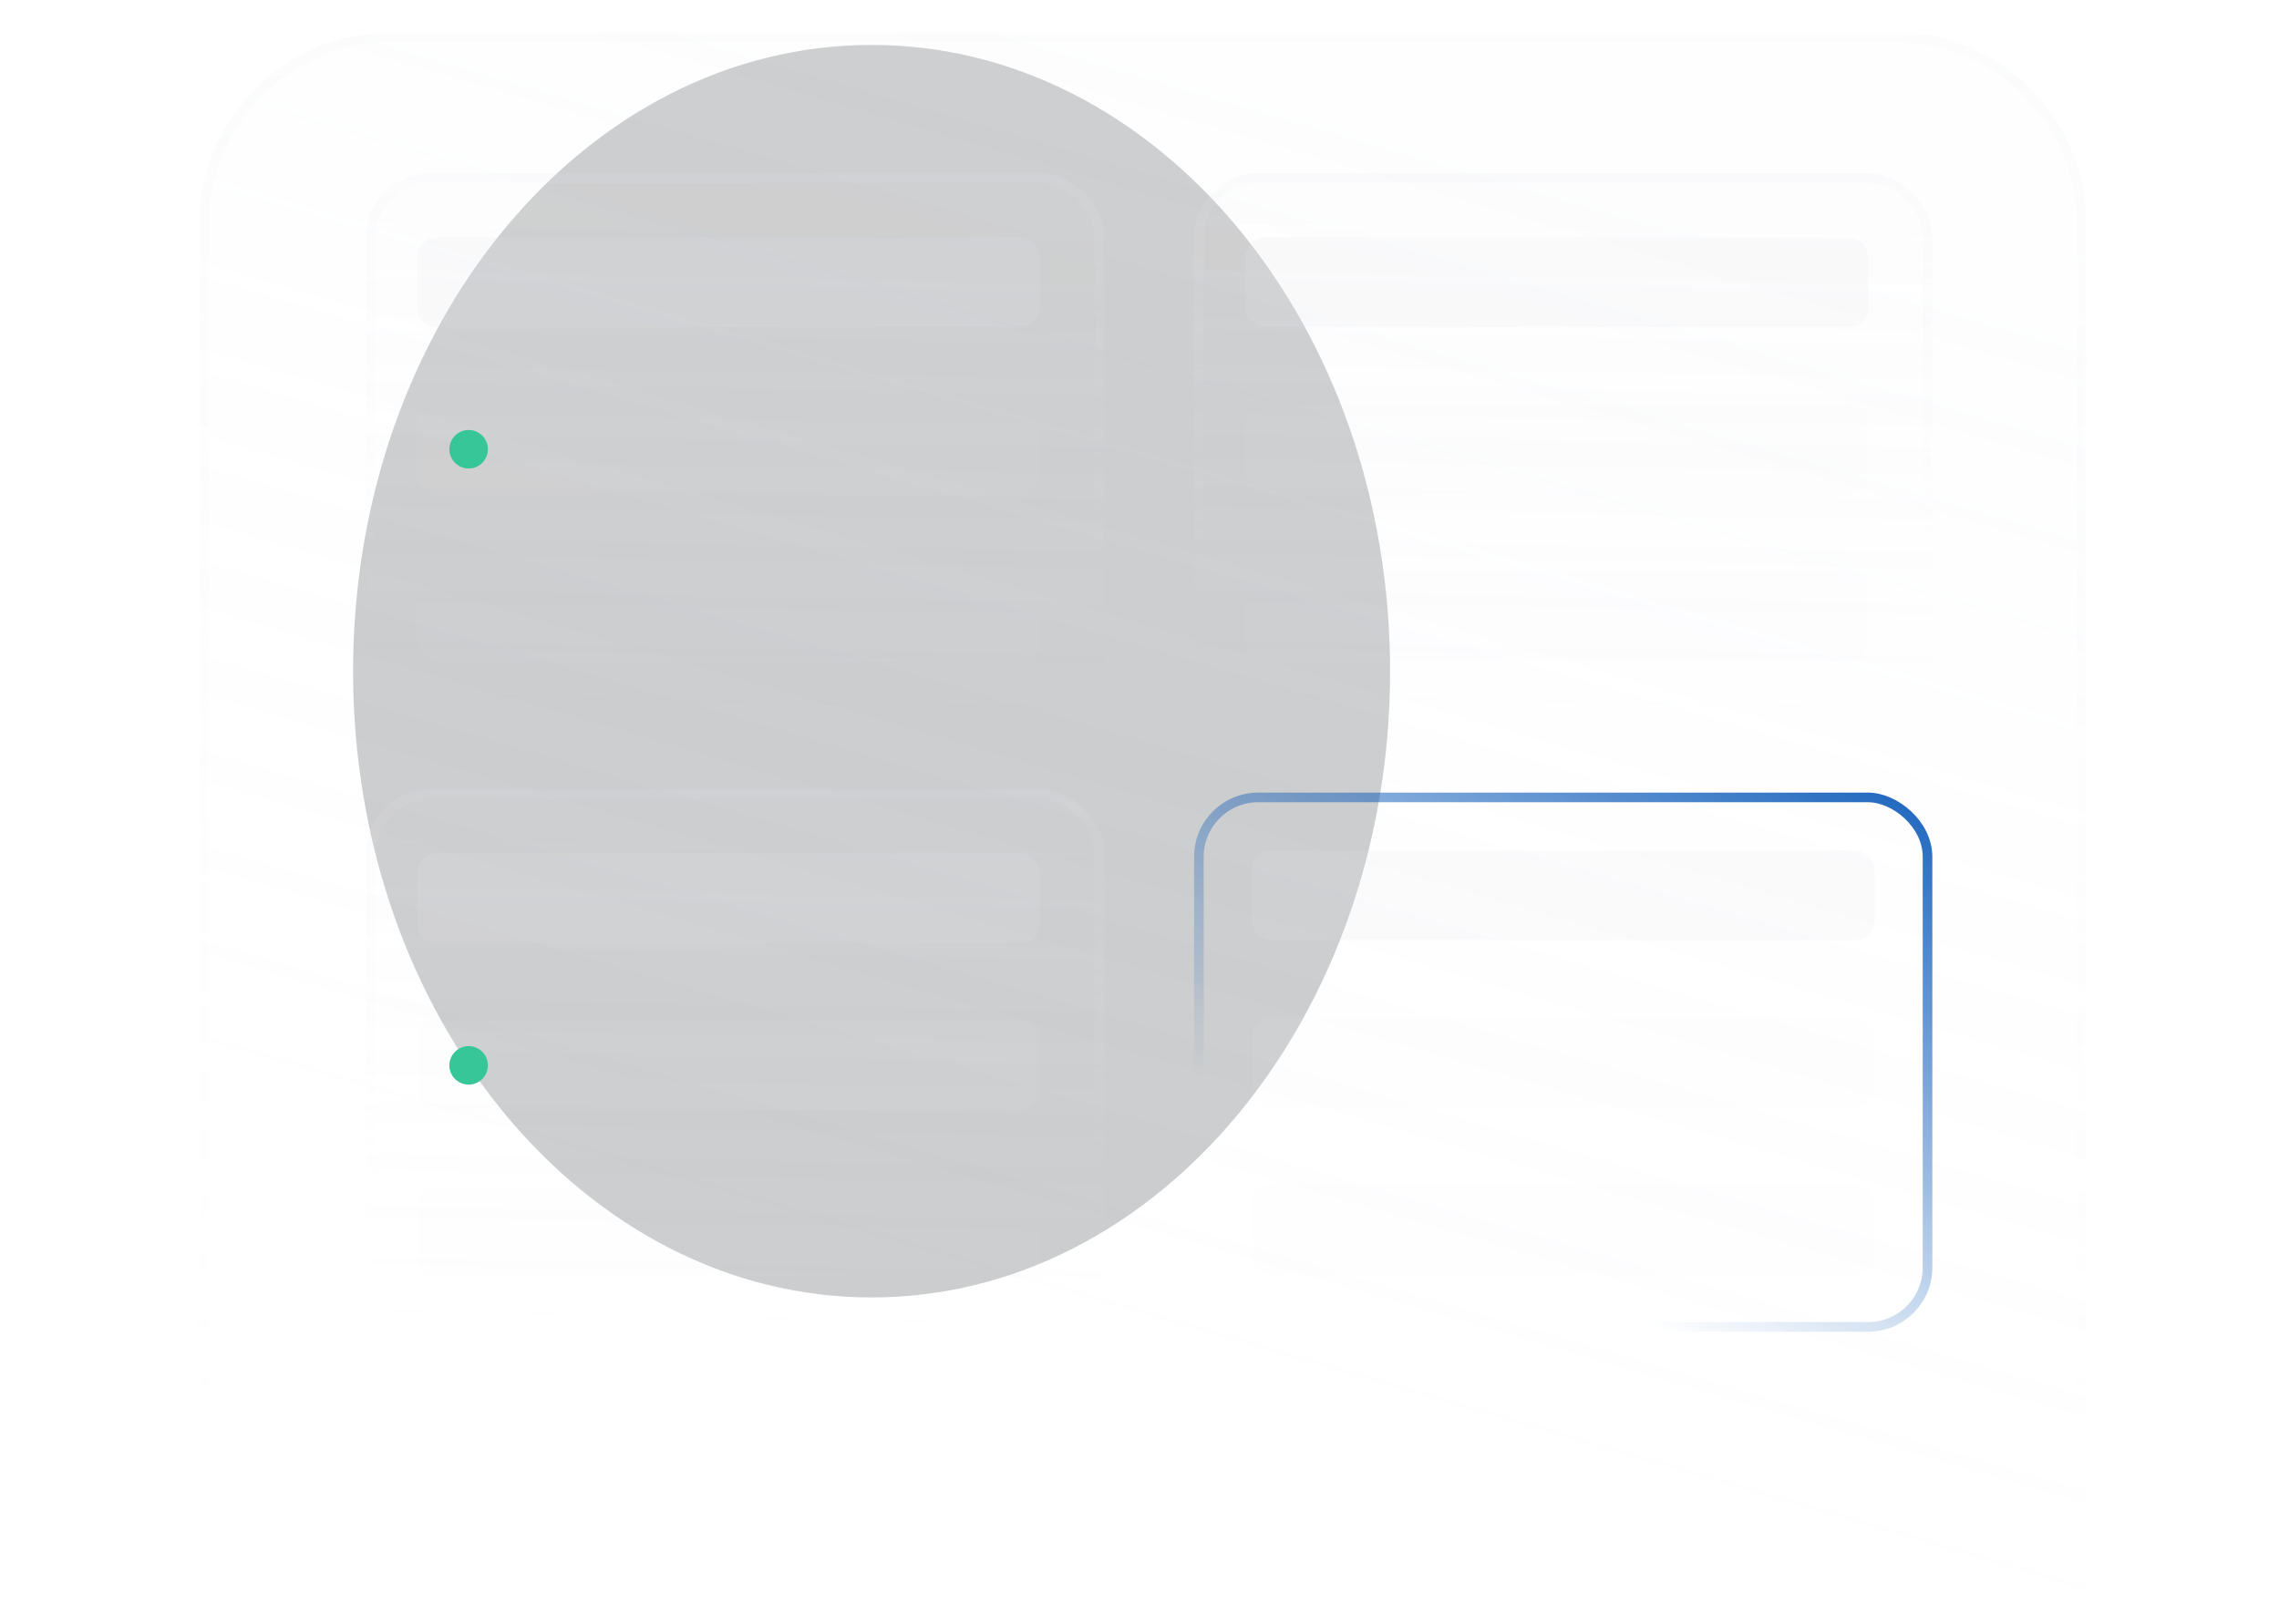
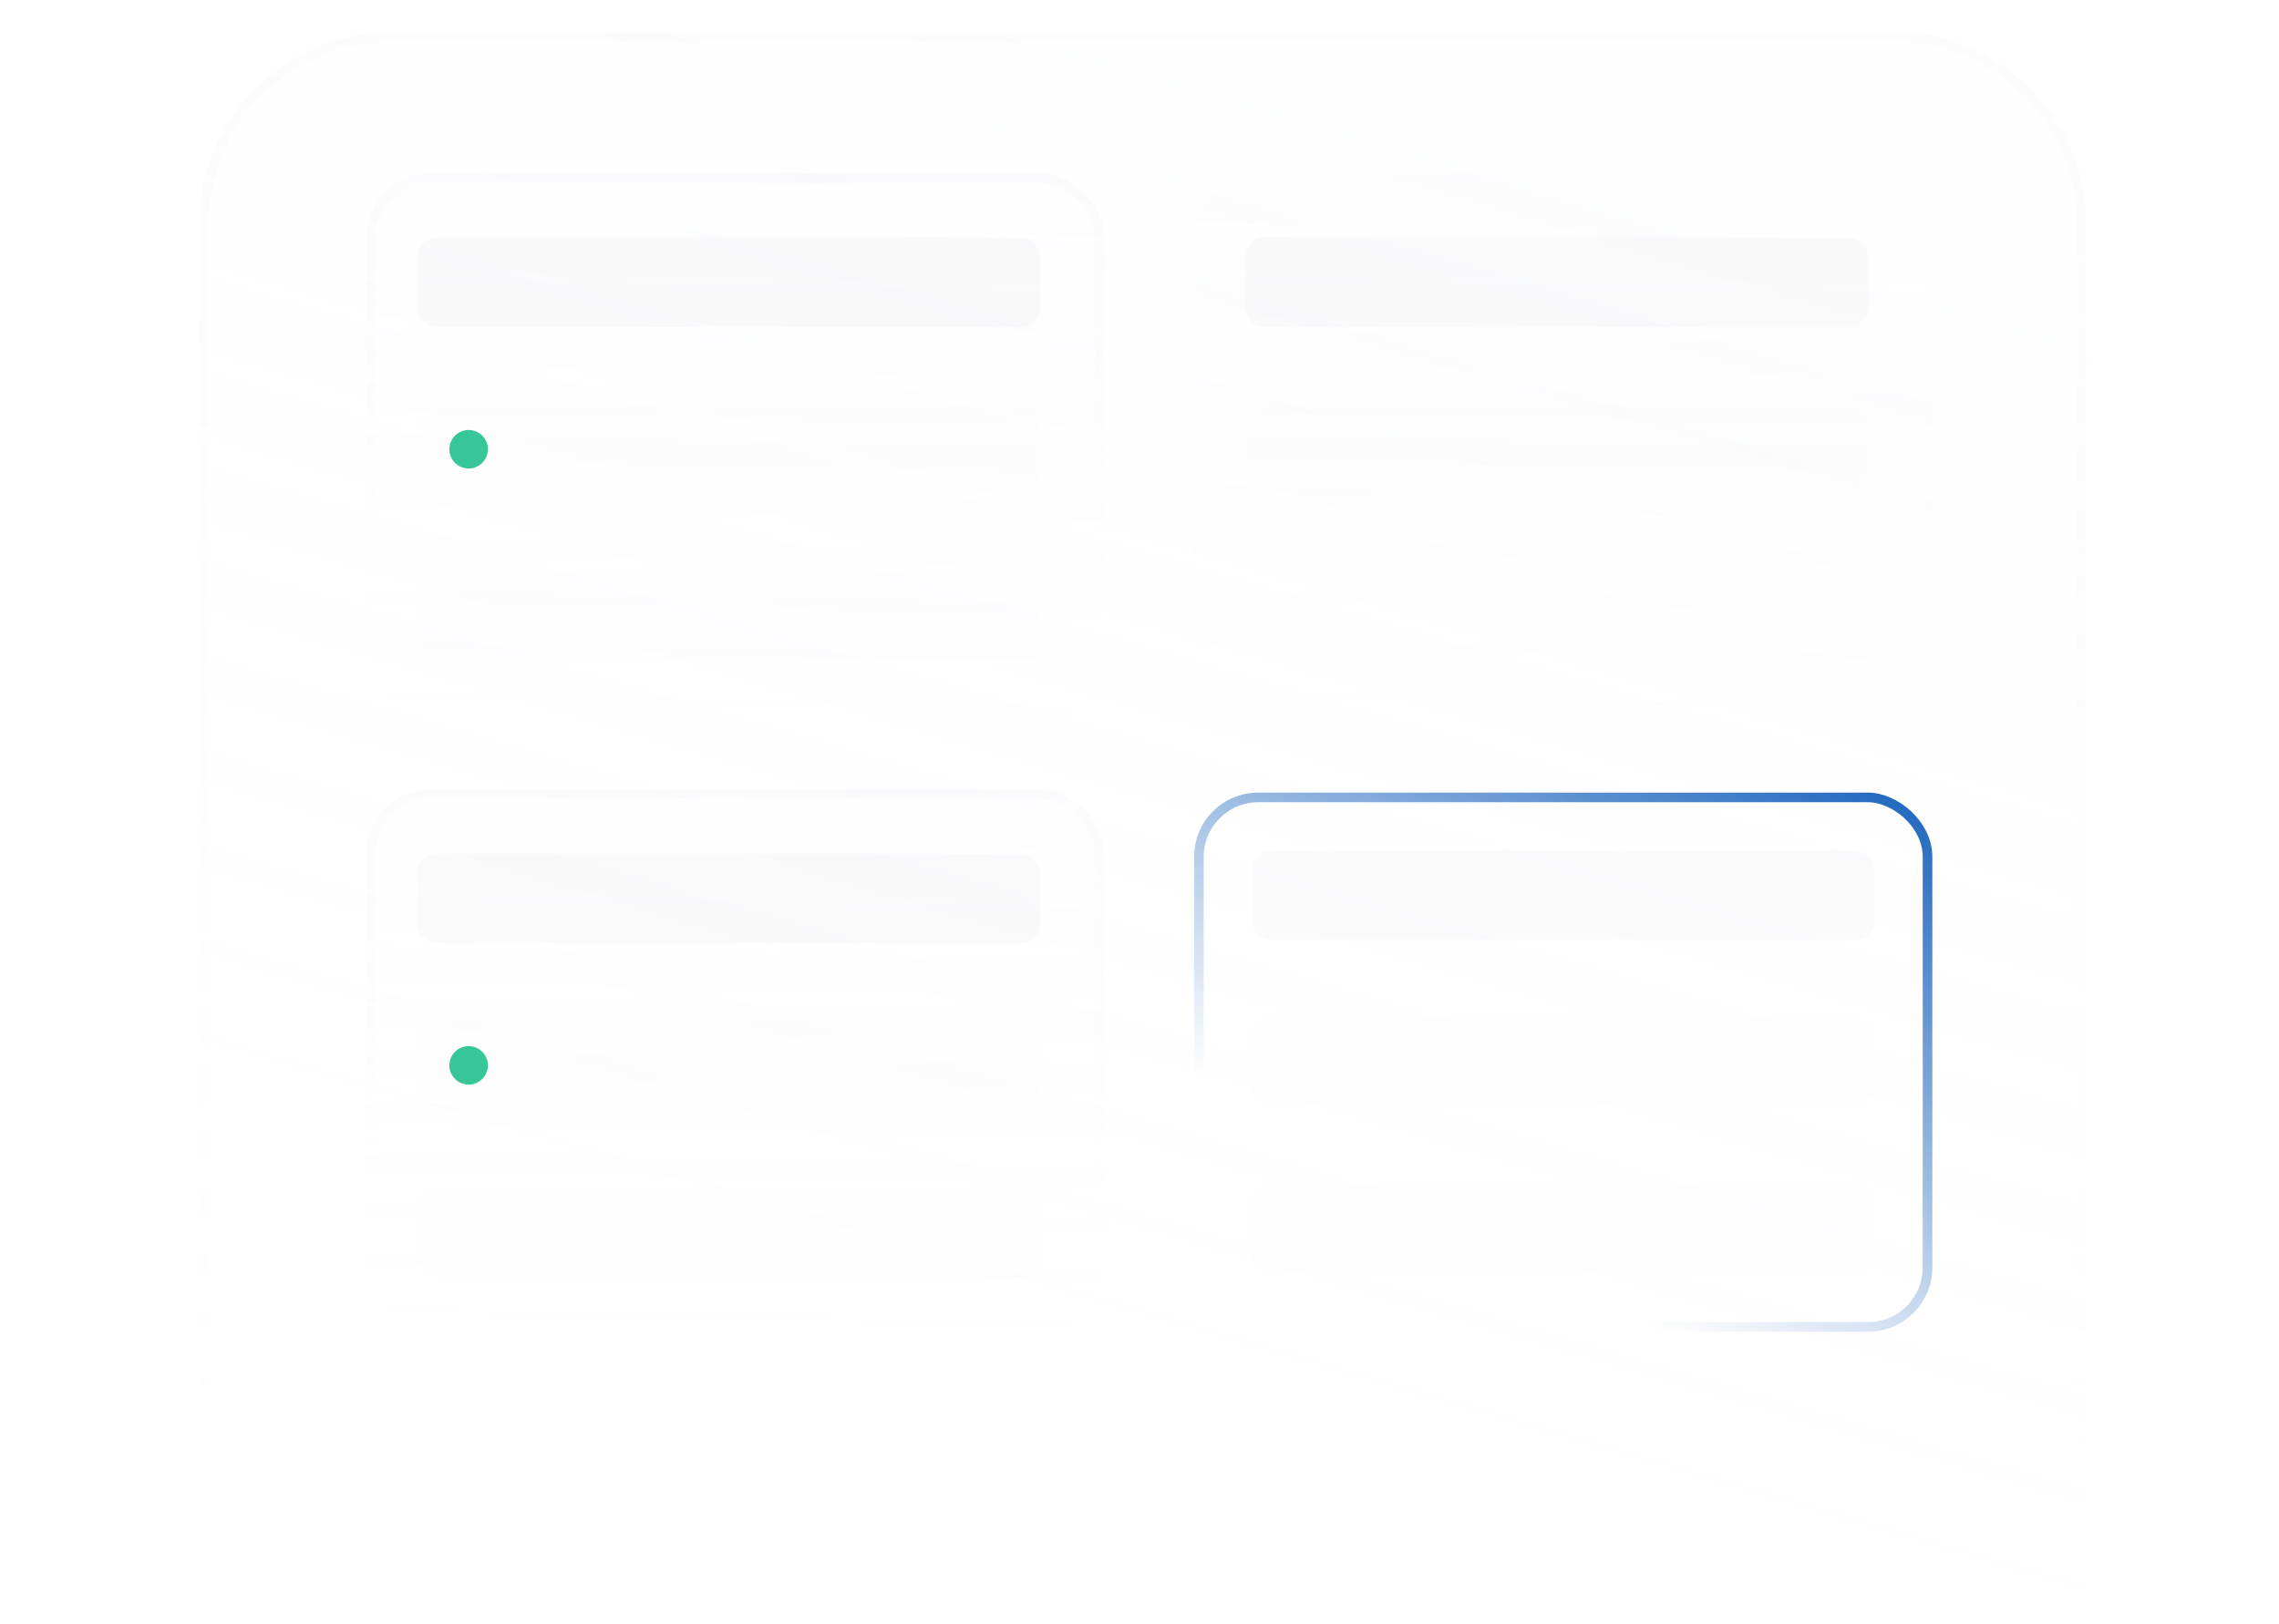
<svg xmlns="http://www.w3.org/2000/svg" width="355" height="253" viewBox="0 0 355 253" fill="none">
  <g clip-path="url(#clip0_56_183)">
    <g clip-path="url(#clip1_56_183)">
      <mask id="mask0_56_183" style="mask-type:luminance" maskUnits="userSpaceOnUse" x="31" y="5" width="294" height="320">
        <path d="M325 5H31V325H325V5Z" fill="white" />
      </mask>
      <g mask="url(#mask0_56_183)">
        <g filter="url(#filter0_f_56_183)">
-           <path d="M216.536 104.581C216.536 50.688 180.375 7 135.768 7C91.161 7 55 50.688 55 104.581C55 158.473 91.161 202.162 135.768 202.162C180.375 202.162 216.536 158.473 216.536 104.581Z" fill="#00050C" fill-opacity="0.2" />
-         </g>
+           </g>
        <path d="M295.054 5H61C44.431 5 31 18.431 31 35V295C31 311.569 44.431 325 61 325H295.054C311.623 325 325.054 311.569 325.054 295V35C325.054 18.431 311.623 5 295.054 5Z" fill="url(#paint0_linear_56_183)" fill-opacity="0.2" />
        <path d="M295.054 5.75H61C44.846 5.75 31.75 18.846 31.75 35V295C31.75 311.154 44.846 324.25 61 324.25H295.054C311.208 324.25 324.304 311.154 324.304 295V35C324.304 18.846 311.208 5.75 295.054 5.75Z" stroke="url(#paint1_linear_56_183)" stroke-opacity="0.1" stroke-width="1.5" />
        <g filter="url(#filter1_b_56_183)">
          <rect width="85" height="115" rx="10" transform="matrix(-4.37114e-08 1 1 4.37114e-08 57 27)" fill="url(#paint2_linear_56_183)" fill-opacity="0.15" />
          <rect x="0.75" y="0.75" width="83.5" height="113.5" rx="9.25" transform="matrix(-4.37114e-08 1 1 4.37114e-08 57 27)" stroke="url(#paint3_linear_56_183)" stroke-opacity="0.1" stroke-width="1.5" />
          <g filter="url(#filter2_b_56_183)">
            <rect width="14" height="97" rx="3" transform="matrix(-4.37114e-08 1 1 4.37114e-08 65 37)" fill="#E7E8EB" fill-opacity="0.15" />
          </g>
          <g filter="url(#filter3_b_56_183)">
            <rect width="14" height="97" rx="3" transform="matrix(-4.37114e-08 1 1 4.37114e-08 65 63)" fill="#E7E8EB" fill-opacity="0.05" />
            <circle cx="73" cy="70" r="3" fill="#36C697" />
          </g>
          <g filter="url(#filter4_b_56_183)">
            <rect width="14" height="97" rx="3" transform="matrix(-4.37114e-08 1 1 4.37114e-08 65 89)" fill="#E7E8EB" fill-opacity="0.03" />
          </g>
        </g>
        <g filter="url(#filter5_b_56_183)">
          <rect width="85" height="115" rx="10" transform="matrix(-4.37114e-08 1 1 4.37114e-08 186 27)" fill="url(#paint4_linear_56_183)" fill-opacity="0.15" />
-           <rect x="0.75" y="0.75" width="83.5" height="113.5" rx="9.25" transform="matrix(-4.37114e-08 1 1 4.37114e-08 186 27)" stroke="url(#paint5_linear_56_183)" stroke-opacity="0.1" stroke-width="1.5" />
          <g filter="url(#filter6_b_56_183)">
            <rect width="14" height="97" rx="3" transform="matrix(-4.37114e-08 1 1 4.37114e-08 194 37)" fill="#E7E8EB" fill-opacity="0.15" />
          </g>
          <g filter="url(#filter7_b_56_183)">
            <rect width="14" height="97" rx="3" transform="matrix(-4.37114e-08 1 1 4.37114e-08 194 63)" fill="#E7E8EB" fill-opacity="0.05" />
          </g>
          <g filter="url(#filter8_b_56_183)">
-             <rect width="14" height="97" rx="3" transform="matrix(-4.37114e-08 1 1 4.37114e-08 194 89)" fill="#E7E8EB" fill-opacity="0.03" />
-           </g>
+             </g>
        </g>
        <g filter="url(#filter9_b_56_183)">
          <rect width="85" height="115" rx="10" transform="matrix(-4.37114e-08 1 1 4.37114e-08 57 123)" fill="url(#paint6_linear_56_183)" fill-opacity="0.15" />
          <rect x="0.75" y="0.75" width="83.5" height="113.5" rx="9.25" transform="matrix(-4.37114e-08 1 1 4.37114e-08 57 123)" stroke="url(#paint7_linear_56_183)" stroke-opacity="0.1" stroke-width="1.5" />
          <g filter="url(#filter10_b_56_183)">
            <rect width="14" height="97" rx="3" transform="matrix(-4.37114e-08 1 1 4.37114e-08 65 133)" fill="#E7E8EB" fill-opacity="0.15" />
          </g>
          <g filter="url(#filter11_b_56_183)">
            <rect width="14" height="97" rx="3" transform="matrix(-4.37114e-08 1 1 4.37114e-08 65 159)" fill="#E7E8EB" fill-opacity="0.05" />
            <circle cx="73" cy="166" r="3" fill="#36C697" />
          </g>
          <g filter="url(#filter12_b_56_183)">
            <rect width="14" height="97" rx="3" transform="matrix(-4.37114e-08 1 1 4.37114e-08 65 185)" fill="#E7E8EB" fill-opacity="0.03" />
          </g>
        </g>
        <g filter="url(#filter13_b_56_183)">
          <rect x="0.75" y="0.75" width="82.5" height="113.5" rx="9.25" transform="matrix(-4.37114e-08 1 1 4.37114e-08 186 123.5)" stroke="url(#paint8_linear_56_183)" stroke-opacity="0.9" stroke-width="1.5" />
          <g filter="url(#filter14_b_56_183)">
            <rect width="14" height="97" rx="3" transform="matrix(-4.37114e-08 1 1 4.37114e-08 195 132.5)" fill="#E7E8EB" fill-opacity="0.15" />
          </g>
          <g filter="url(#filter15_b_56_183)">
            <rect width="14" height="97" rx="3" transform="matrix(-4.37114e-08 1 1 4.37114e-08 195 158.5)" fill="#E7E8EB" fill-opacity="0.05" />
          </g>
          <g filter="url(#filter16_b_56_183)">
            <rect width="14" height="97" rx="3" transform="matrix(-4.37114e-08 1 1 4.37114e-08 195 184.5)" fill="#E7E8EB" fill-opacity="0.03" />
          </g>
        </g>
      </g>
    </g>
  </g>
  <defs>
    <filter id="filter0_f_56_183" x="-5" y="-53" width="281.536" height="315.162" filterUnits="userSpaceOnUse" color-interpolation-filters="sRGB">
      <feFlood flood-opacity="0" result="BackgroundImageFix" />
      <feBlend mode="normal" in="SourceGraphic" in2="BackgroundImageFix" result="shape" />
      <feGaussianBlur stdDeviation="30" result="effect1_foregroundBlur_56_183" />
    </filter>
    <filter id="filter1_b_56_183" x="37" y="7" width="155" height="125" filterUnits="userSpaceOnUse" color-interpolation-filters="sRGB">
      <feFlood flood-opacity="0" result="BackgroundImageFix" />
      <feGaussianBlur in="BackgroundImageFix" stdDeviation="10" />
      <feComposite in2="SourceAlpha" operator="in" result="effect1_backgroundBlur_56_183" />
      <feBlend mode="normal" in="SourceGraphic" in2="effect1_backgroundBlur_56_183" result="shape" />
    </filter>
    <filter id="filter2_b_56_183" x="45" y="17" width="137" height="54" filterUnits="userSpaceOnUse" color-interpolation-filters="sRGB">
      <feFlood flood-opacity="0" result="BackgroundImageFix" />
      <feGaussianBlur in="BackgroundImageFix" stdDeviation="10" />
      <feComposite in2="SourceAlpha" operator="in" result="effect1_backgroundBlur_56_183" />
      <feBlend mode="normal" in="SourceGraphic" in2="effect1_backgroundBlur_56_183" result="shape" />
    </filter>
    <filter id="filter3_b_56_183" x="45" y="43" width="137" height="54" filterUnits="userSpaceOnUse" color-interpolation-filters="sRGB">
      <feFlood flood-opacity="0" result="BackgroundImageFix" />
      <feGaussianBlur in="BackgroundImageFix" stdDeviation="10" />
      <feComposite in2="SourceAlpha" operator="in" result="effect1_backgroundBlur_56_183" />
      <feBlend mode="normal" in="SourceGraphic" in2="effect1_backgroundBlur_56_183" result="shape" />
    </filter>
    <filter id="filter4_b_56_183" x="45" y="69" width="137" height="54" filterUnits="userSpaceOnUse" color-interpolation-filters="sRGB">
      <feFlood flood-opacity="0" result="BackgroundImageFix" />
      <feGaussianBlur in="BackgroundImageFix" stdDeviation="10" />
      <feComposite in2="SourceAlpha" operator="in" result="effect1_backgroundBlur_56_183" />
      <feBlend mode="normal" in="SourceGraphic" in2="effect1_backgroundBlur_56_183" result="shape" />
    </filter>
    <filter id="filter5_b_56_183" x="166" y="7" width="155" height="125" filterUnits="userSpaceOnUse" color-interpolation-filters="sRGB">
      <feFlood flood-opacity="0" result="BackgroundImageFix" />
      <feGaussianBlur in="BackgroundImageFix" stdDeviation="10" />
      <feComposite in2="SourceAlpha" operator="in" result="effect1_backgroundBlur_56_183" />
      <feBlend mode="normal" in="SourceGraphic" in2="effect1_backgroundBlur_56_183" result="shape" />
    </filter>
    <filter id="filter6_b_56_183" x="174" y="17" width="137" height="54" filterUnits="userSpaceOnUse" color-interpolation-filters="sRGB">
      <feFlood flood-opacity="0" result="BackgroundImageFix" />
      <feGaussianBlur in="BackgroundImageFix" stdDeviation="10" />
      <feComposite in2="SourceAlpha" operator="in" result="effect1_backgroundBlur_56_183" />
      <feBlend mode="normal" in="SourceGraphic" in2="effect1_backgroundBlur_56_183" result="shape" />
    </filter>
    <filter id="filter7_b_56_183" x="174" y="43" width="137" height="54" filterUnits="userSpaceOnUse" color-interpolation-filters="sRGB">
      <feFlood flood-opacity="0" result="BackgroundImageFix" />
      <feGaussianBlur in="BackgroundImageFix" stdDeviation="10" />
      <feComposite in2="SourceAlpha" operator="in" result="effect1_backgroundBlur_56_183" />
      <feBlend mode="normal" in="SourceGraphic" in2="effect1_backgroundBlur_56_183" result="shape" />
    </filter>
    <filter id="filter8_b_56_183" x="174" y="69" width="137" height="54" filterUnits="userSpaceOnUse" color-interpolation-filters="sRGB">
      <feFlood flood-opacity="0" result="BackgroundImageFix" />
      <feGaussianBlur in="BackgroundImageFix" stdDeviation="10" />
      <feComposite in2="SourceAlpha" operator="in" result="effect1_backgroundBlur_56_183" />
      <feBlend mode="normal" in="SourceGraphic" in2="effect1_backgroundBlur_56_183" result="shape" />
    </filter>
    <filter id="filter9_b_56_183" x="37" y="103" width="155" height="125" filterUnits="userSpaceOnUse" color-interpolation-filters="sRGB">
      <feFlood flood-opacity="0" result="BackgroundImageFix" />
      <feGaussianBlur in="BackgroundImageFix" stdDeviation="10" />
      <feComposite in2="SourceAlpha" operator="in" result="effect1_backgroundBlur_56_183" />
      <feBlend mode="normal" in="SourceGraphic" in2="effect1_backgroundBlur_56_183" result="shape" />
    </filter>
    <filter id="filter10_b_56_183" x="45" y="113" width="137" height="54" filterUnits="userSpaceOnUse" color-interpolation-filters="sRGB">
      <feFlood flood-opacity="0" result="BackgroundImageFix" />
      <feGaussianBlur in="BackgroundImageFix" stdDeviation="10" />
      <feComposite in2="SourceAlpha" operator="in" result="effect1_backgroundBlur_56_183" />
      <feBlend mode="normal" in="SourceGraphic" in2="effect1_backgroundBlur_56_183" result="shape" />
    </filter>
    <filter id="filter11_b_56_183" x="45" y="139" width="137" height="54" filterUnits="userSpaceOnUse" color-interpolation-filters="sRGB">
      <feFlood flood-opacity="0" result="BackgroundImageFix" />
      <feGaussianBlur in="BackgroundImageFix" stdDeviation="10" />
      <feComposite in2="SourceAlpha" operator="in" result="effect1_backgroundBlur_56_183" />
      <feBlend mode="normal" in="SourceGraphic" in2="effect1_backgroundBlur_56_183" result="shape" />
    </filter>
    <filter id="filter12_b_56_183" x="45" y="165" width="137" height="54" filterUnits="userSpaceOnUse" color-interpolation-filters="sRGB">
      <feFlood flood-opacity="0" result="BackgroundImageFix" />
      <feGaussianBlur in="BackgroundImageFix" stdDeviation="10" />
      <feComposite in2="SourceAlpha" operator="in" result="effect1_backgroundBlur_56_183" />
      <feBlend mode="normal" in="SourceGraphic" in2="effect1_backgroundBlur_56_183" result="shape" />
    </filter>
    <filter id="filter13_b_56_183" x="166" y="103.5" width="155" height="124" filterUnits="userSpaceOnUse" color-interpolation-filters="sRGB">
      <feFlood flood-opacity="0" result="BackgroundImageFix" />
      <feGaussianBlur in="BackgroundImageFix" stdDeviation="10" />
      <feComposite in2="SourceAlpha" operator="in" result="effect1_backgroundBlur_56_183" />
      <feBlend mode="normal" in="SourceGraphic" in2="effect1_backgroundBlur_56_183" result="shape" />
    </filter>
    <filter id="filter14_b_56_183" x="175" y="112.5" width="137" height="54" filterUnits="userSpaceOnUse" color-interpolation-filters="sRGB">
      <feFlood flood-opacity="0" result="BackgroundImageFix" />
      <feGaussianBlur in="BackgroundImageFix" stdDeviation="10" />
      <feComposite in2="SourceAlpha" operator="in" result="effect1_backgroundBlur_56_183" />
      <feBlend mode="normal" in="SourceGraphic" in2="effect1_backgroundBlur_56_183" result="shape" />
    </filter>
    <filter id="filter15_b_56_183" x="175" y="138.5" width="137" height="54" filterUnits="userSpaceOnUse" color-interpolation-filters="sRGB">
      <feFlood flood-opacity="0" result="BackgroundImageFix" />
      <feGaussianBlur in="BackgroundImageFix" stdDeviation="10" />
      <feComposite in2="SourceAlpha" operator="in" result="effect1_backgroundBlur_56_183" />
      <feBlend mode="normal" in="SourceGraphic" in2="effect1_backgroundBlur_56_183" result="shape" />
    </filter>
    <filter id="filter16_b_56_183" x="175" y="164.5" width="137" height="54" filterUnits="userSpaceOnUse" color-interpolation-filters="sRGB">
      <feFlood flood-opacity="0" result="BackgroundImageFix" />
      <feGaussianBlur in="BackgroundImageFix" stdDeviation="10" />
      <feComposite in2="SourceAlpha" operator="in" result="effect1_backgroundBlur_56_183" />
      <feBlend mode="normal" in="SourceGraphic" in2="effect1_backgroundBlur_56_183" result="shape" />
    </filter>
    <linearGradient id="paint0_linear_56_183" x1="188.135" y1="8.845" x2="132.743" y2="198.22" gradientUnits="userSpaceOnUse">
      <stop stop-color="#E7E8EB" stop-opacity="0.3" />
      <stop offset="1" stop-color="#E7E8EB" stop-opacity="0" />
    </linearGradient>
    <linearGradient id="paint1_linear_56_183" x1="178.027" y1="5" x2="178.027" y2="325" gradientUnits="userSpaceOnUse">
      <stop stop-color="#E7E8EB" />
      <stop offset="0.7" stop-color="#E7E8EB" stop-opacity="0" />
    </linearGradient>
    <linearGradient id="paint2_linear_56_183" x1="2.491" y1="95.472" x2="86.854" y2="93.804" gradientUnits="userSpaceOnUse">
      <stop stop-color="#E7E8EB" stop-opacity="0.3" />
      <stop offset="1" stop-color="#E7E8EB" stop-opacity="0" />
    </linearGradient>
    <linearGradient id="paint3_linear_56_183" x1="1.557" y1="84.623" x2="90.923" y2="84.29" gradientUnits="userSpaceOnUse">
      <stop stop-color="#E7E8EB" />
      <stop offset="0.7" stop-color="#E7E8EB" stop-opacity="0" />
    </linearGradient>
    <linearGradient id="paint4_linear_56_183" x1="2.491" y1="95.472" x2="86.854" y2="93.804" gradientUnits="userSpaceOnUse">
      <stop stop-color="#E7E8EB" stop-opacity="0.3" />
      <stop offset="1" stop-color="#E7E8EB" stop-opacity="0" />
    </linearGradient>
    <linearGradient id="paint5_linear_56_183" x1="1.557" y1="84.623" x2="90.923" y2="84.29" gradientUnits="userSpaceOnUse">
      <stop stop-color="#E7E8EB" />
      <stop offset="0.7" stop-color="#E7E8EB" stop-opacity="0" />
    </linearGradient>
    <linearGradient id="paint6_linear_56_183" x1="2.491" y1="95.472" x2="86.854" y2="93.804" gradientUnits="userSpaceOnUse">
      <stop stop-color="#E7E8EB" stop-opacity="0.3" />
      <stop offset="1" stop-color="#E7E8EB" stop-opacity="0" />
    </linearGradient>
    <linearGradient id="paint7_linear_56_183" x1="1.557" y1="84.623" x2="90.923" y2="84.29" gradientUnits="userSpaceOnUse">
      <stop stop-color="#E7E8EB" />
      <stop offset="0.7" stop-color="#E7E8EB" stop-opacity="0" />
    </linearGradient>
    <linearGradient id="paint8_linear_56_183" x1="-7.015" y1="98.639" x2="108.39" y2="35.099" gradientUnits="userSpaceOnUse">
      <stop stop-color="#0656B7" />
      <stop offset="0.7" stop-color="#0656B7" stop-opacity="0" />
    </linearGradient>
    <clipPath id="clip0_56_183">
      <rect width="355" height="253" fill="white" />
    </clipPath>
    <clipPath id="clip1_56_183">
      <rect width="294" height="320" fill="white" transform="translate(31 5)" />
    </clipPath>
  </defs>
</svg>